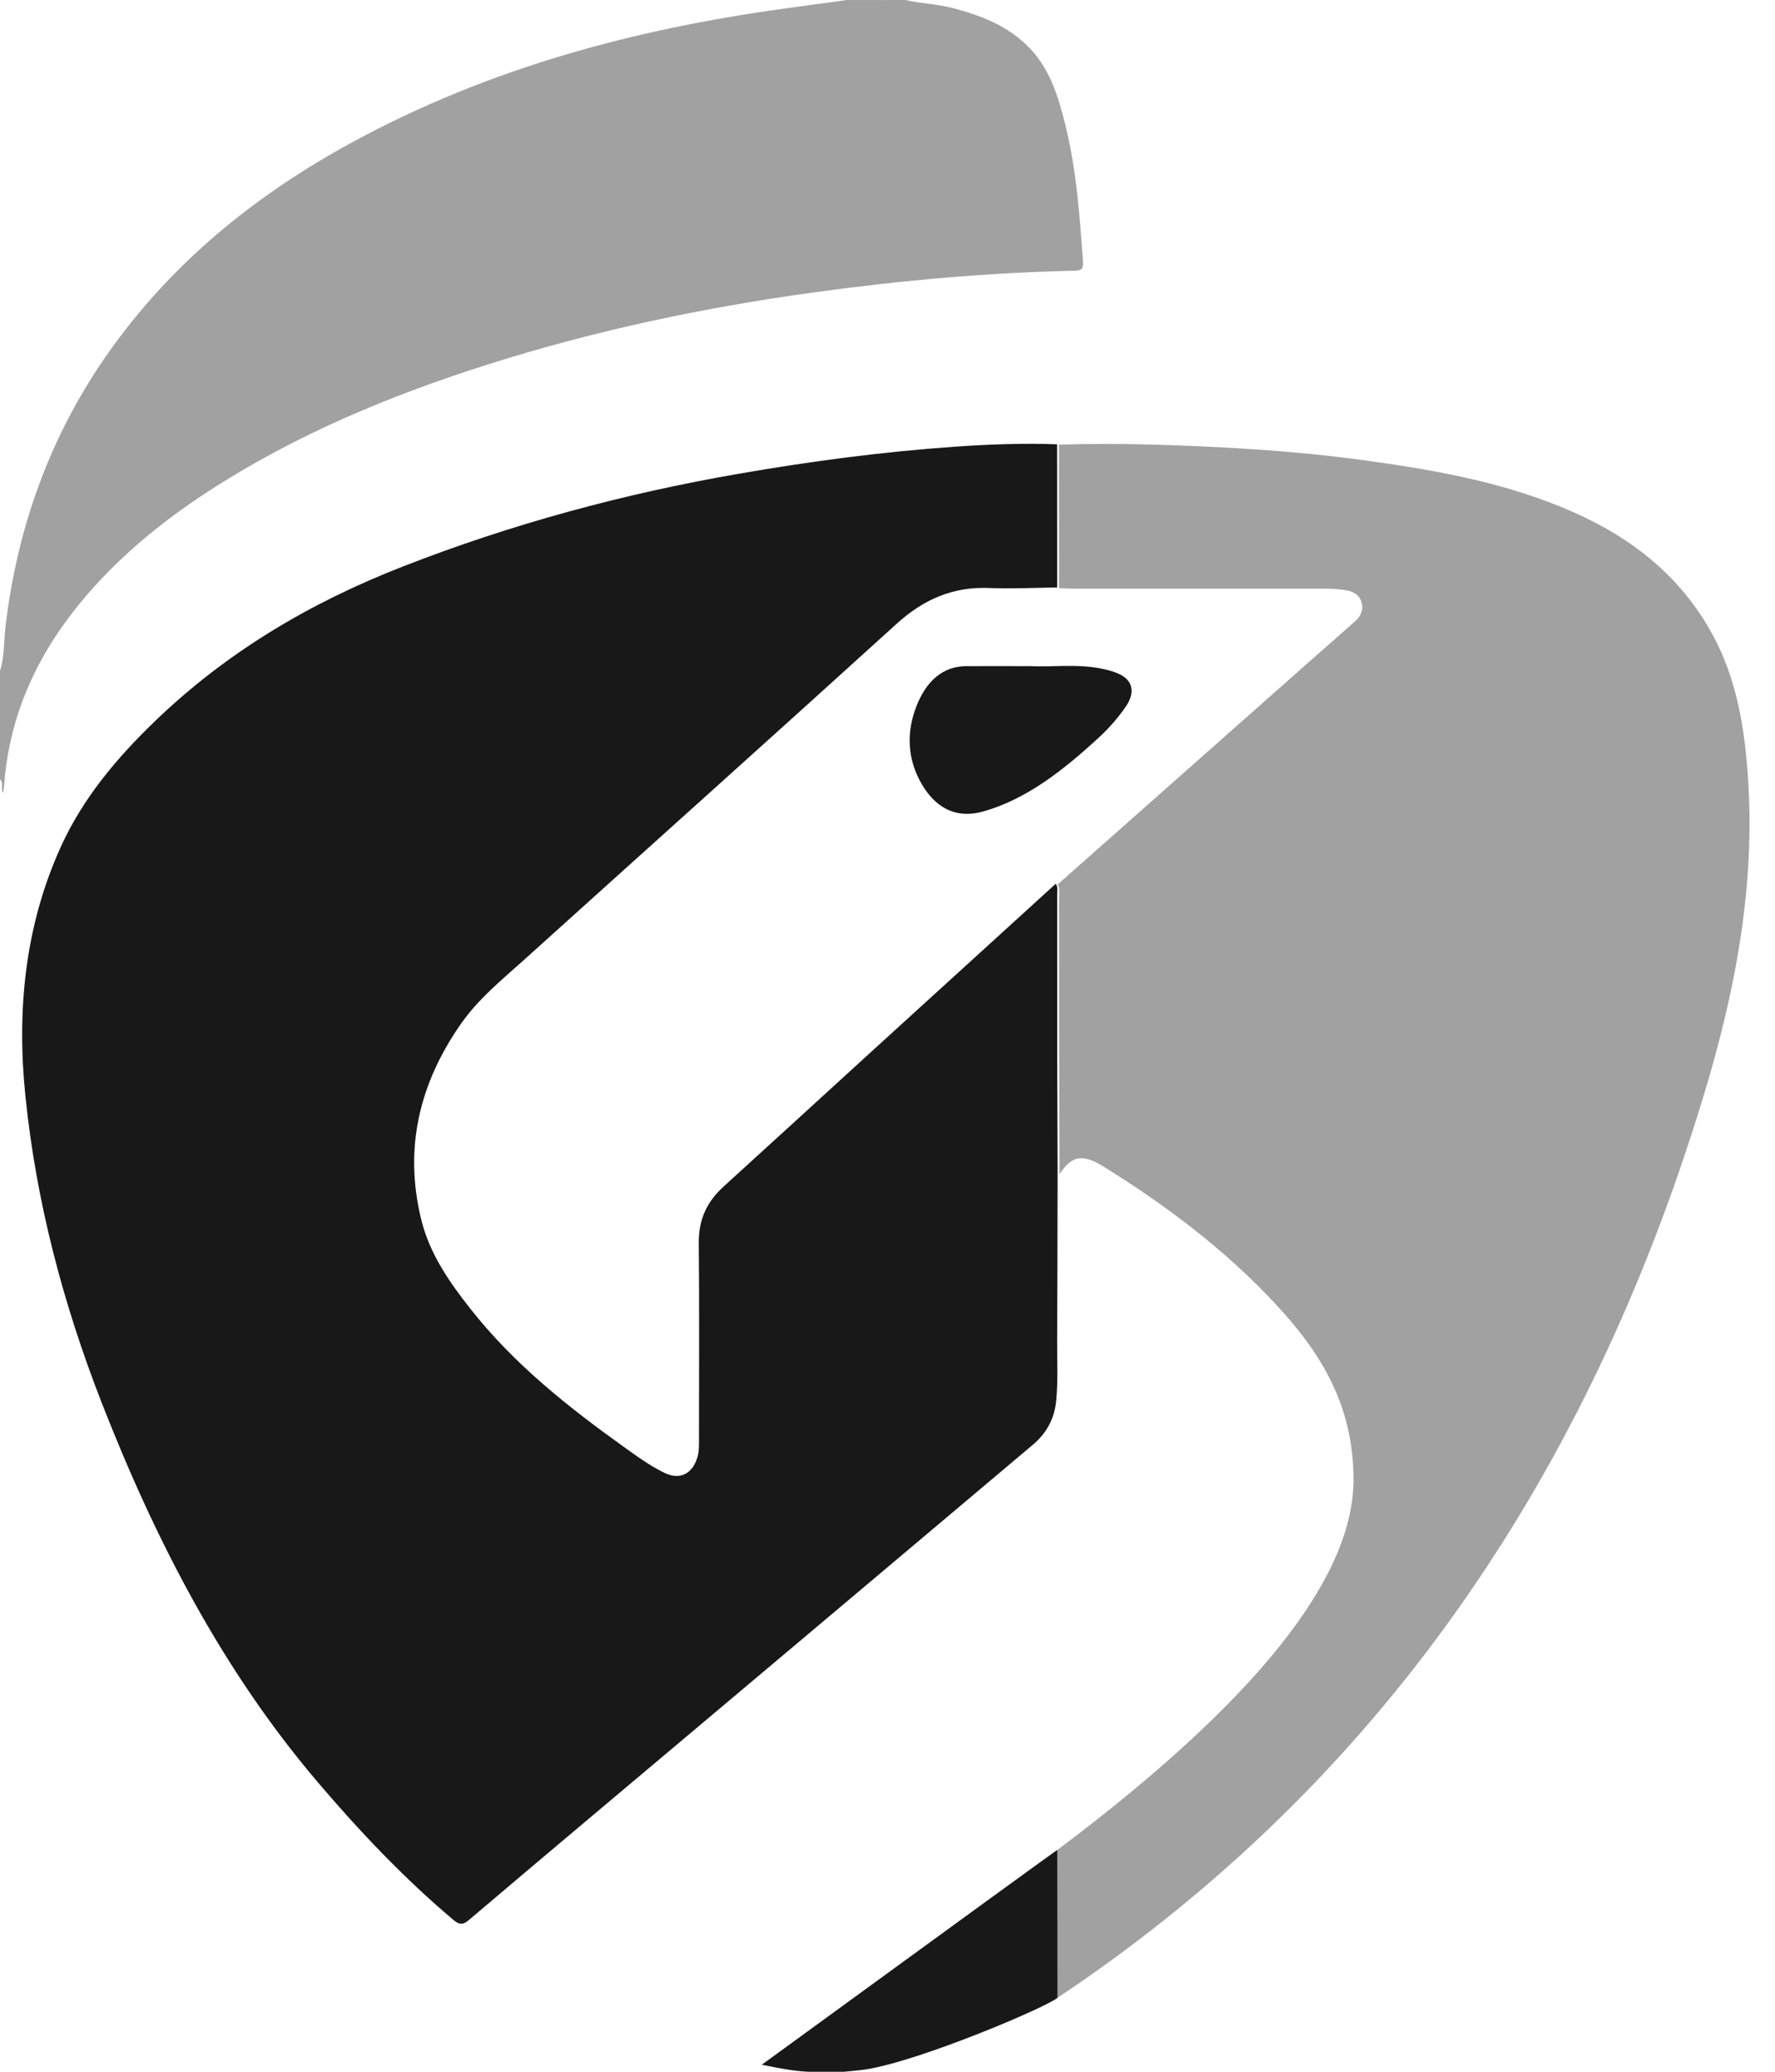
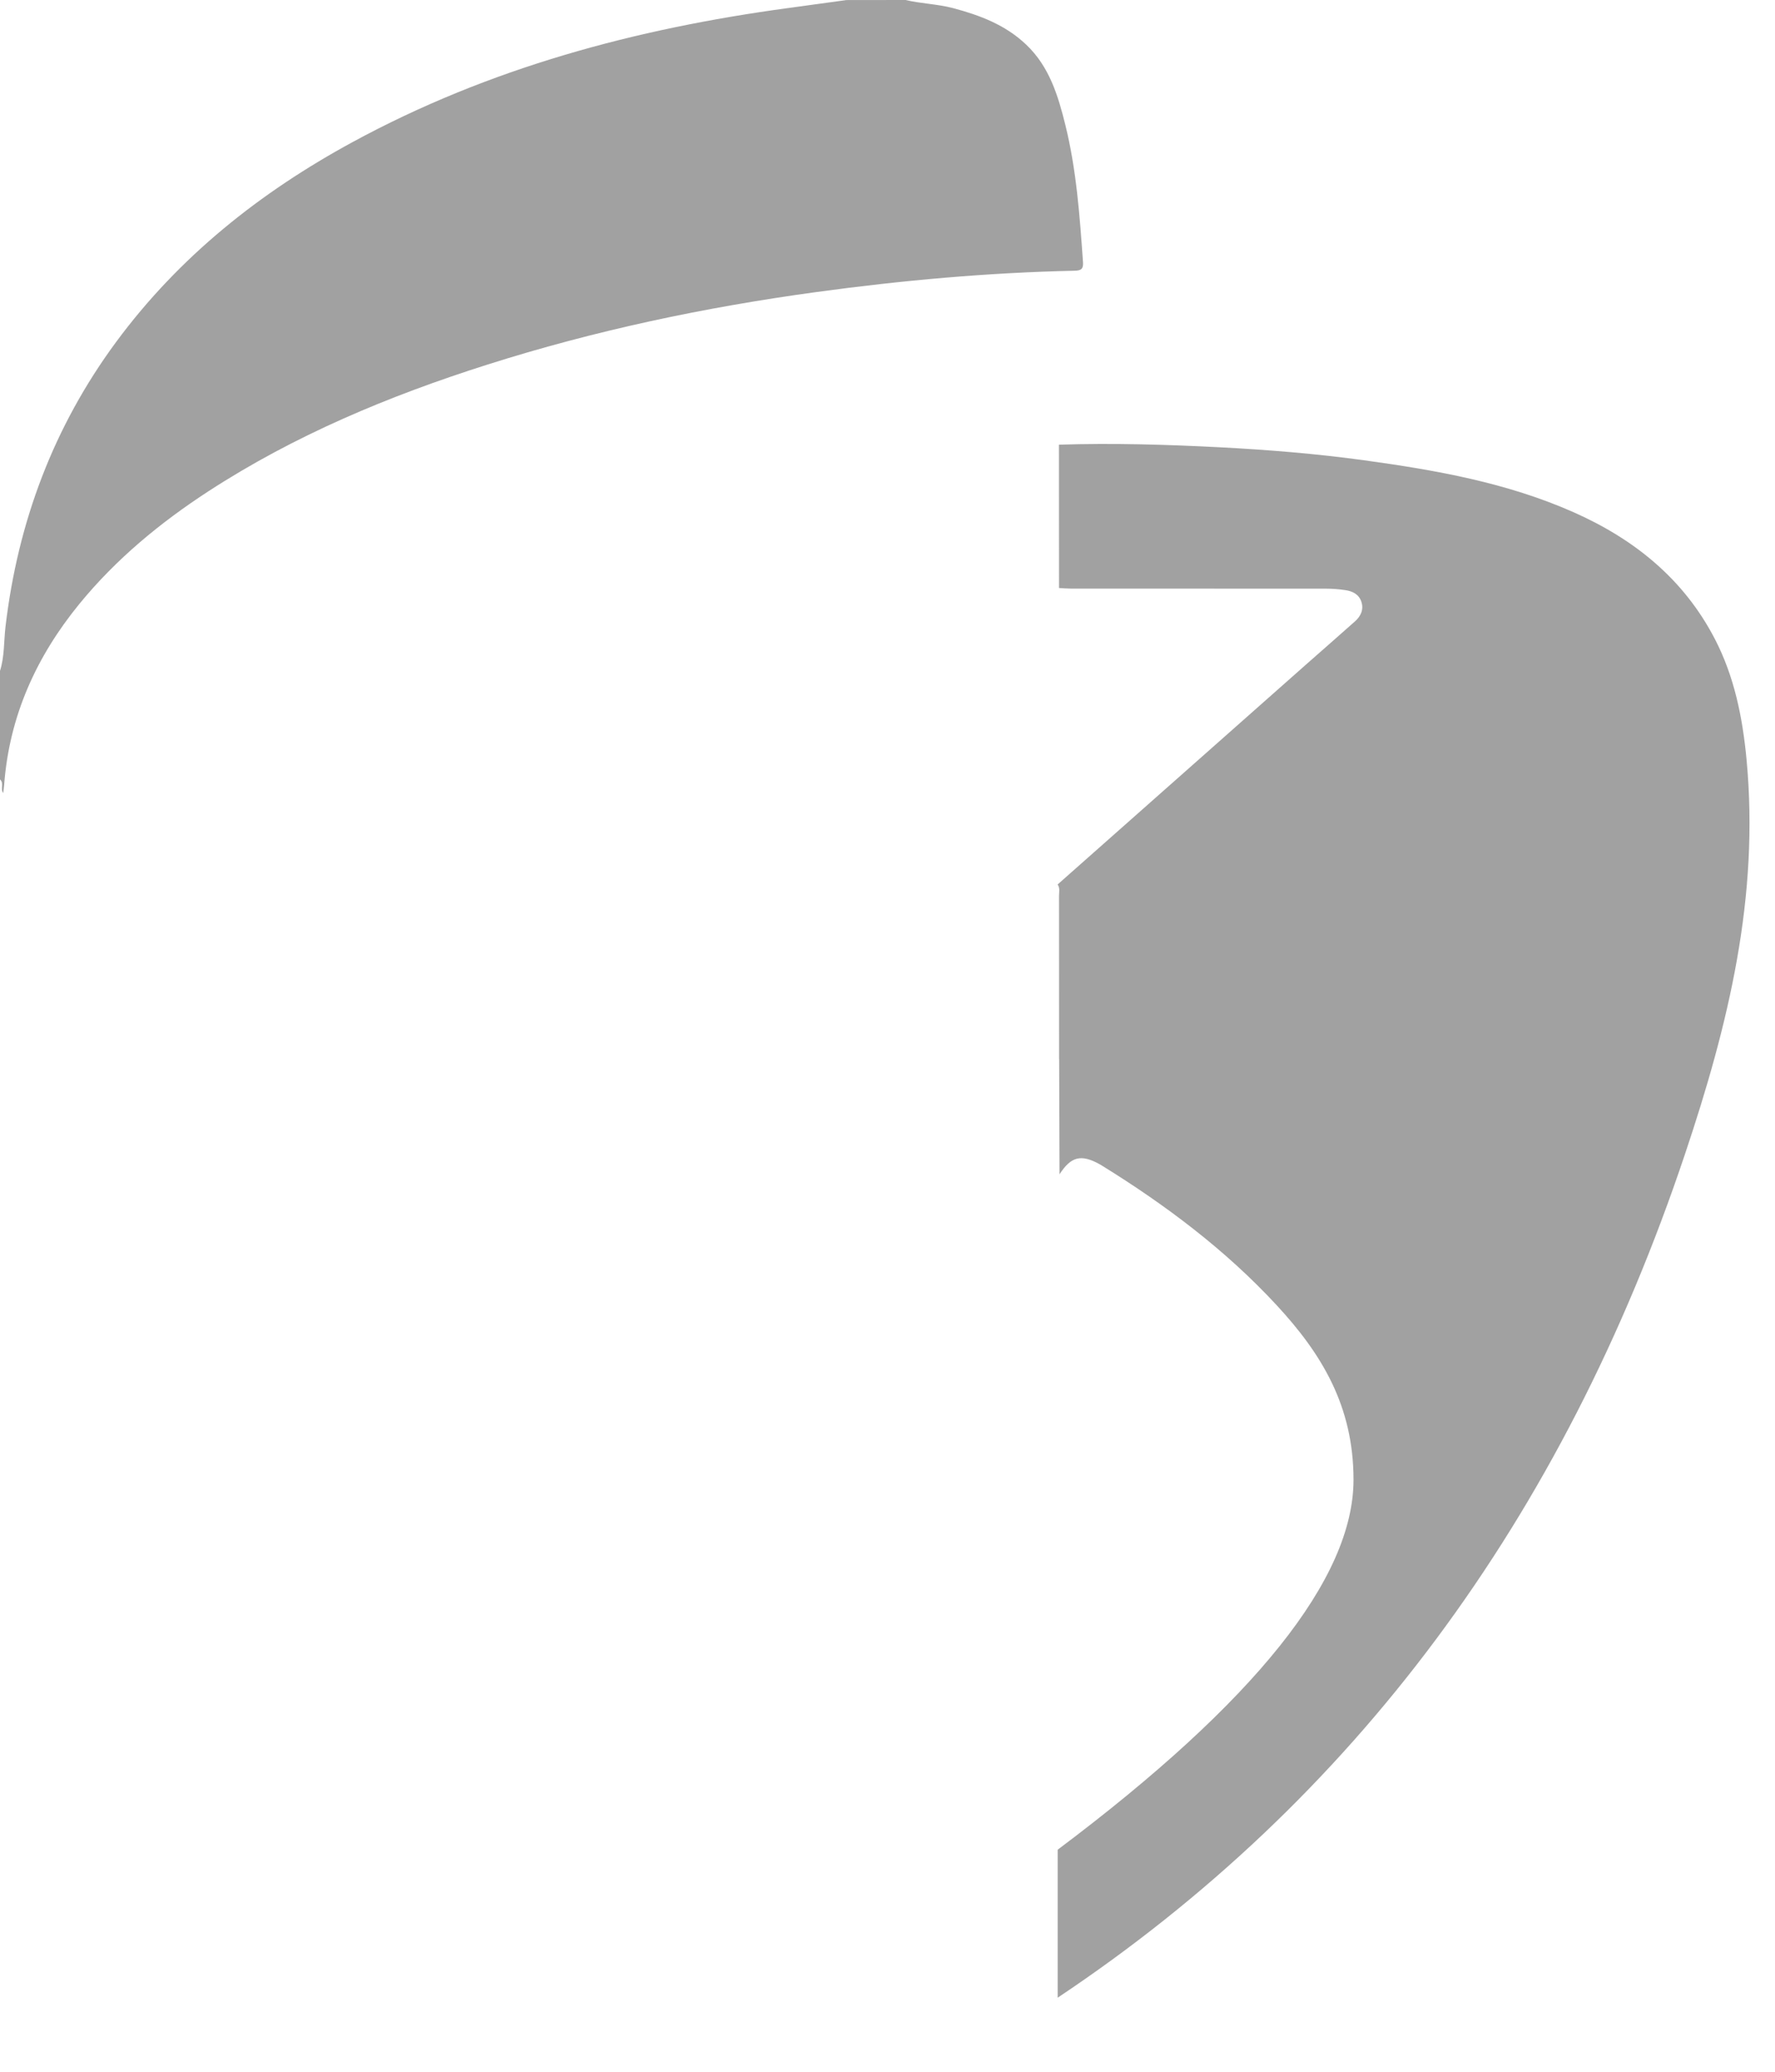
<svg xmlns="http://www.w3.org/2000/svg" height="28" viewBox="0 0 24 28" width="24">
  <g fill="#181818" fill-rule="evenodd">
    <path d="m12.245 0c.211.05.429.054.639.109.365.097.711.227.992.495.311.295.43.685.529 1.086.15.606.194 1.226.238 1.847.007.093-.017.12-.114.122-1.169.025-2.332.13-3.49.288-1.511.206-3.0.52-4.456.983-1.322.42-2.596.95-3.767 1.711-.65.423-1.246.914-1.742 1.52-.582.712-.949 1.517-1.018 2.449-.003.036-.009.072-.013.108-.042-.056.016-.134-.044-.185v-1.462c.063-.197.052-.405.076-.607.167-1.412.651-2.697 1.492-3.838.855-1.159 1.951-2.027 3.199-2.705 1.844-1.002 3.829-1.533 5.889-1.812.263-.036.525-.072.788-.108zm2.075 14.313c-.001-.734 0-1.469-.001-2.203 0-.052.016-.108-.019-.156 1.121-.992 2.243-1.985 3.364-2.977.219-.194.44-.385.658-.58.078-.07.12-.16.085-.265-.033-.099-.118-.142-.214-.156-.087-.013-.175-.02-.262-.02-1.152-.001-2.303-.001-3.455-.001-.052 0-.105-.005-.157-.008-0-.645-.001-1.291-.001-1.937.725-.024 1.45-.002 2.174.035.654.034 1.306.087 1.955.176.967.133 1.927.302 2.83.702.816.362 1.487.897 1.911 1.715.263.508.373 1.057.427 1.623.175 1.854-.24 3.574-.833 5.34-1.654 4.932-4.481 8.731-8.481 11.398v-2c2.667-2 4-3.667 4-5 0-1-.434-1.706-1.041-2.361-.692-.747-1.499-1.352-2.359-1.884-.011-.007-.023-.013-.034-.02-.25-.138-.386-.104-.541.137-.002-.519-.004-1.039-.005-1.558z" fill-opacity=".405" />
-     <path d="m14.3 15.86c-.002.753-.002 1.506-.006 2.259-.002.273.014.546-.014.819-.025.247-.138.44-.317.59-1.428 1.204-2.857 2.406-4.285 3.608-1.113.937-2.228 1.871-3.338 2.813-.09.077-.14.057-.214-.005-.666-.562-1.266-1.195-1.835-1.864-1.284-1.509-2.187-3.257-2.915-5.119-.522-1.337-.887-2.716-1.033-4.152-.118-1.156-.006-2.291.476-3.357.301-.665.759-1.206 1.27-1.699.979-.945 2.113-1.611 3.354-2.095 1.478-.577 2.996-.987 4.55-1.256.969-.168 1.943-.297 2.923-.365.458-.032.917-.049 1.377-.032 0.0.645.001 1.29.001 1.935-.306.003-.612.02-.918.007-.486-.021-.887.151-1.254.485-1.671 1.517-3.353 3.022-5.029 4.534-.303.273-.621.528-.862.873-.557.799-.774 1.674-.535 2.645.114.464.382.847.668 1.209.587.744 1.314 1.32 2.068 1.86.179.128.357.259.555.354.208.1.38.011.445-.22.021-.075.019-.151.019-.226 0-.887.006-1.775-.003-2.662-.003-.319.112-.559.334-.761.647-.587 1.292-1.179 1.938-1.768.851-.776 1.703-1.55 2.555-2.326.034.048.019.104.019.156.001.734 0 1.468.001 2.201.001.519.003 1.038.005 1.557zm0 11.14c-.169.136-1.848.848-2.585.967-.1.016-.202.022-.303.033-.161 0-.322 0-.482-0-.208-.01-.41-.05-.63-.095 2.657-1.935 3.99-2.903 3.998-2.905zm-.375-17.998c.294.018.648-.037.999.041.074.017.15.037.22.072.175.087.205.249.08.432-.11.161-.236.301-.371.425-.479.441-.979.833-1.562.996-.326.091-.617-.012-.826-.367-.193-.328-.217-.695-.072-1.061.137-.346.362-.534.668-.537.268-.002.537-0.0.864-0z" />
  </g>
</svg>